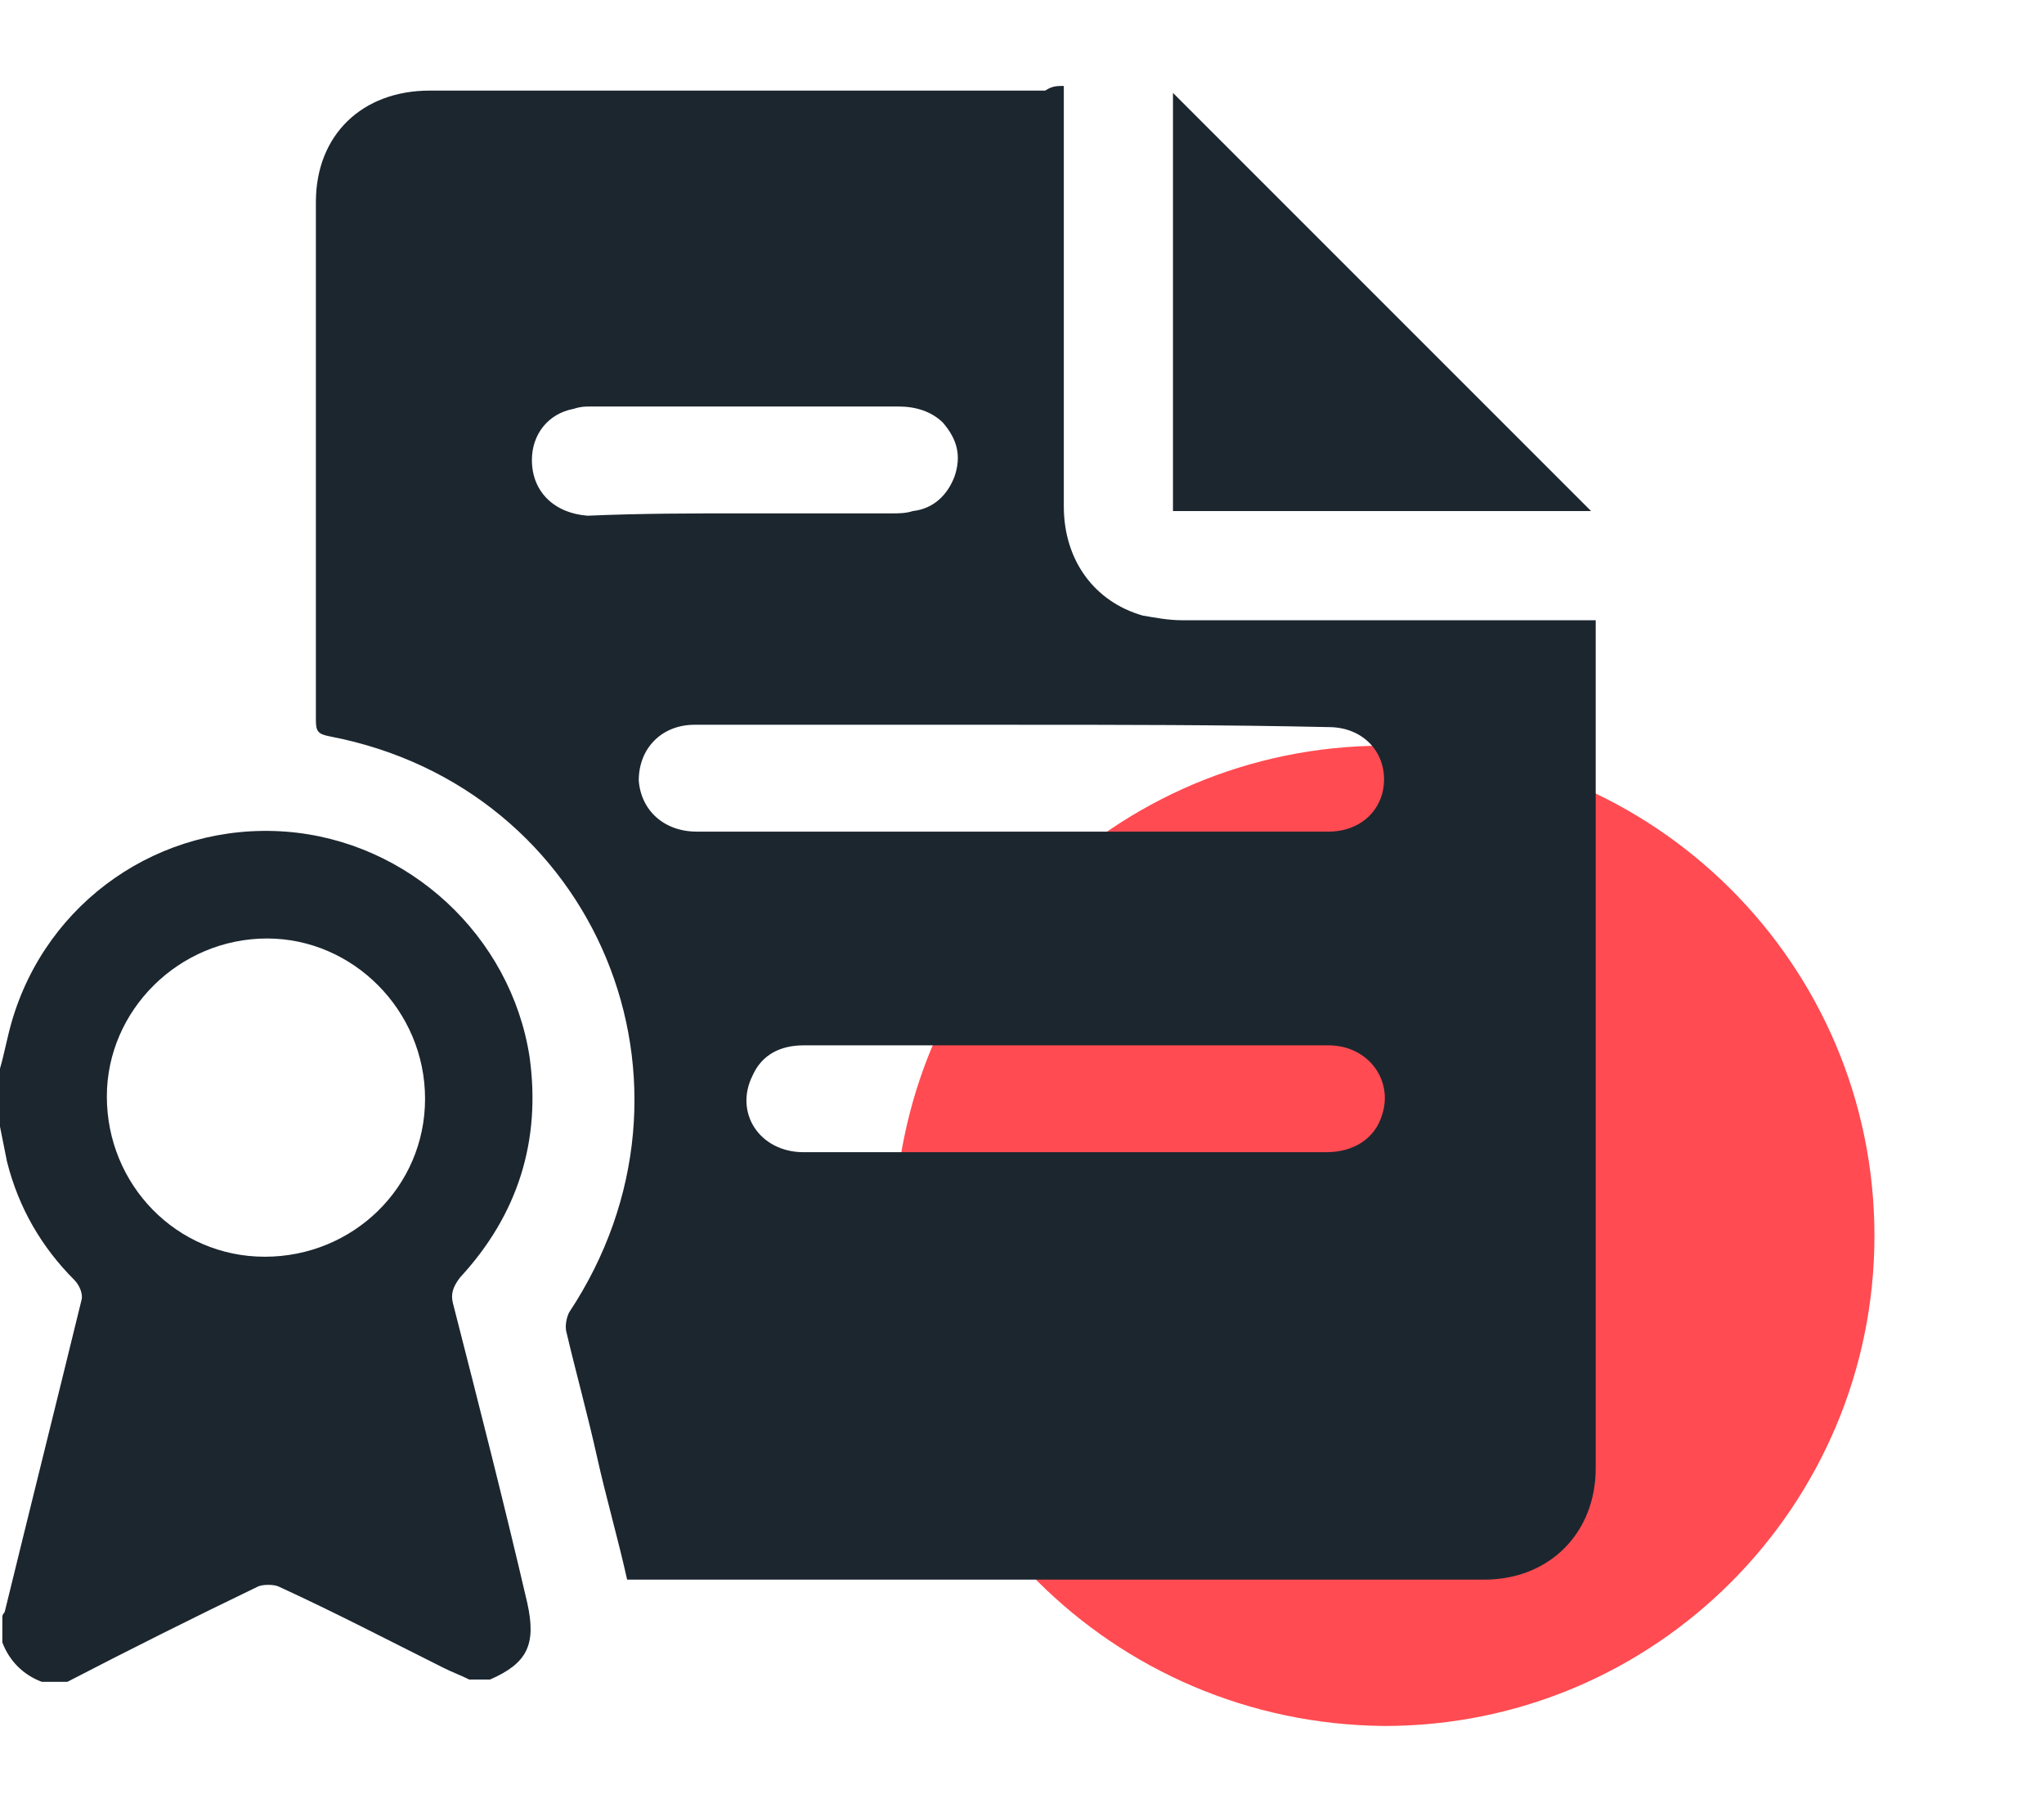
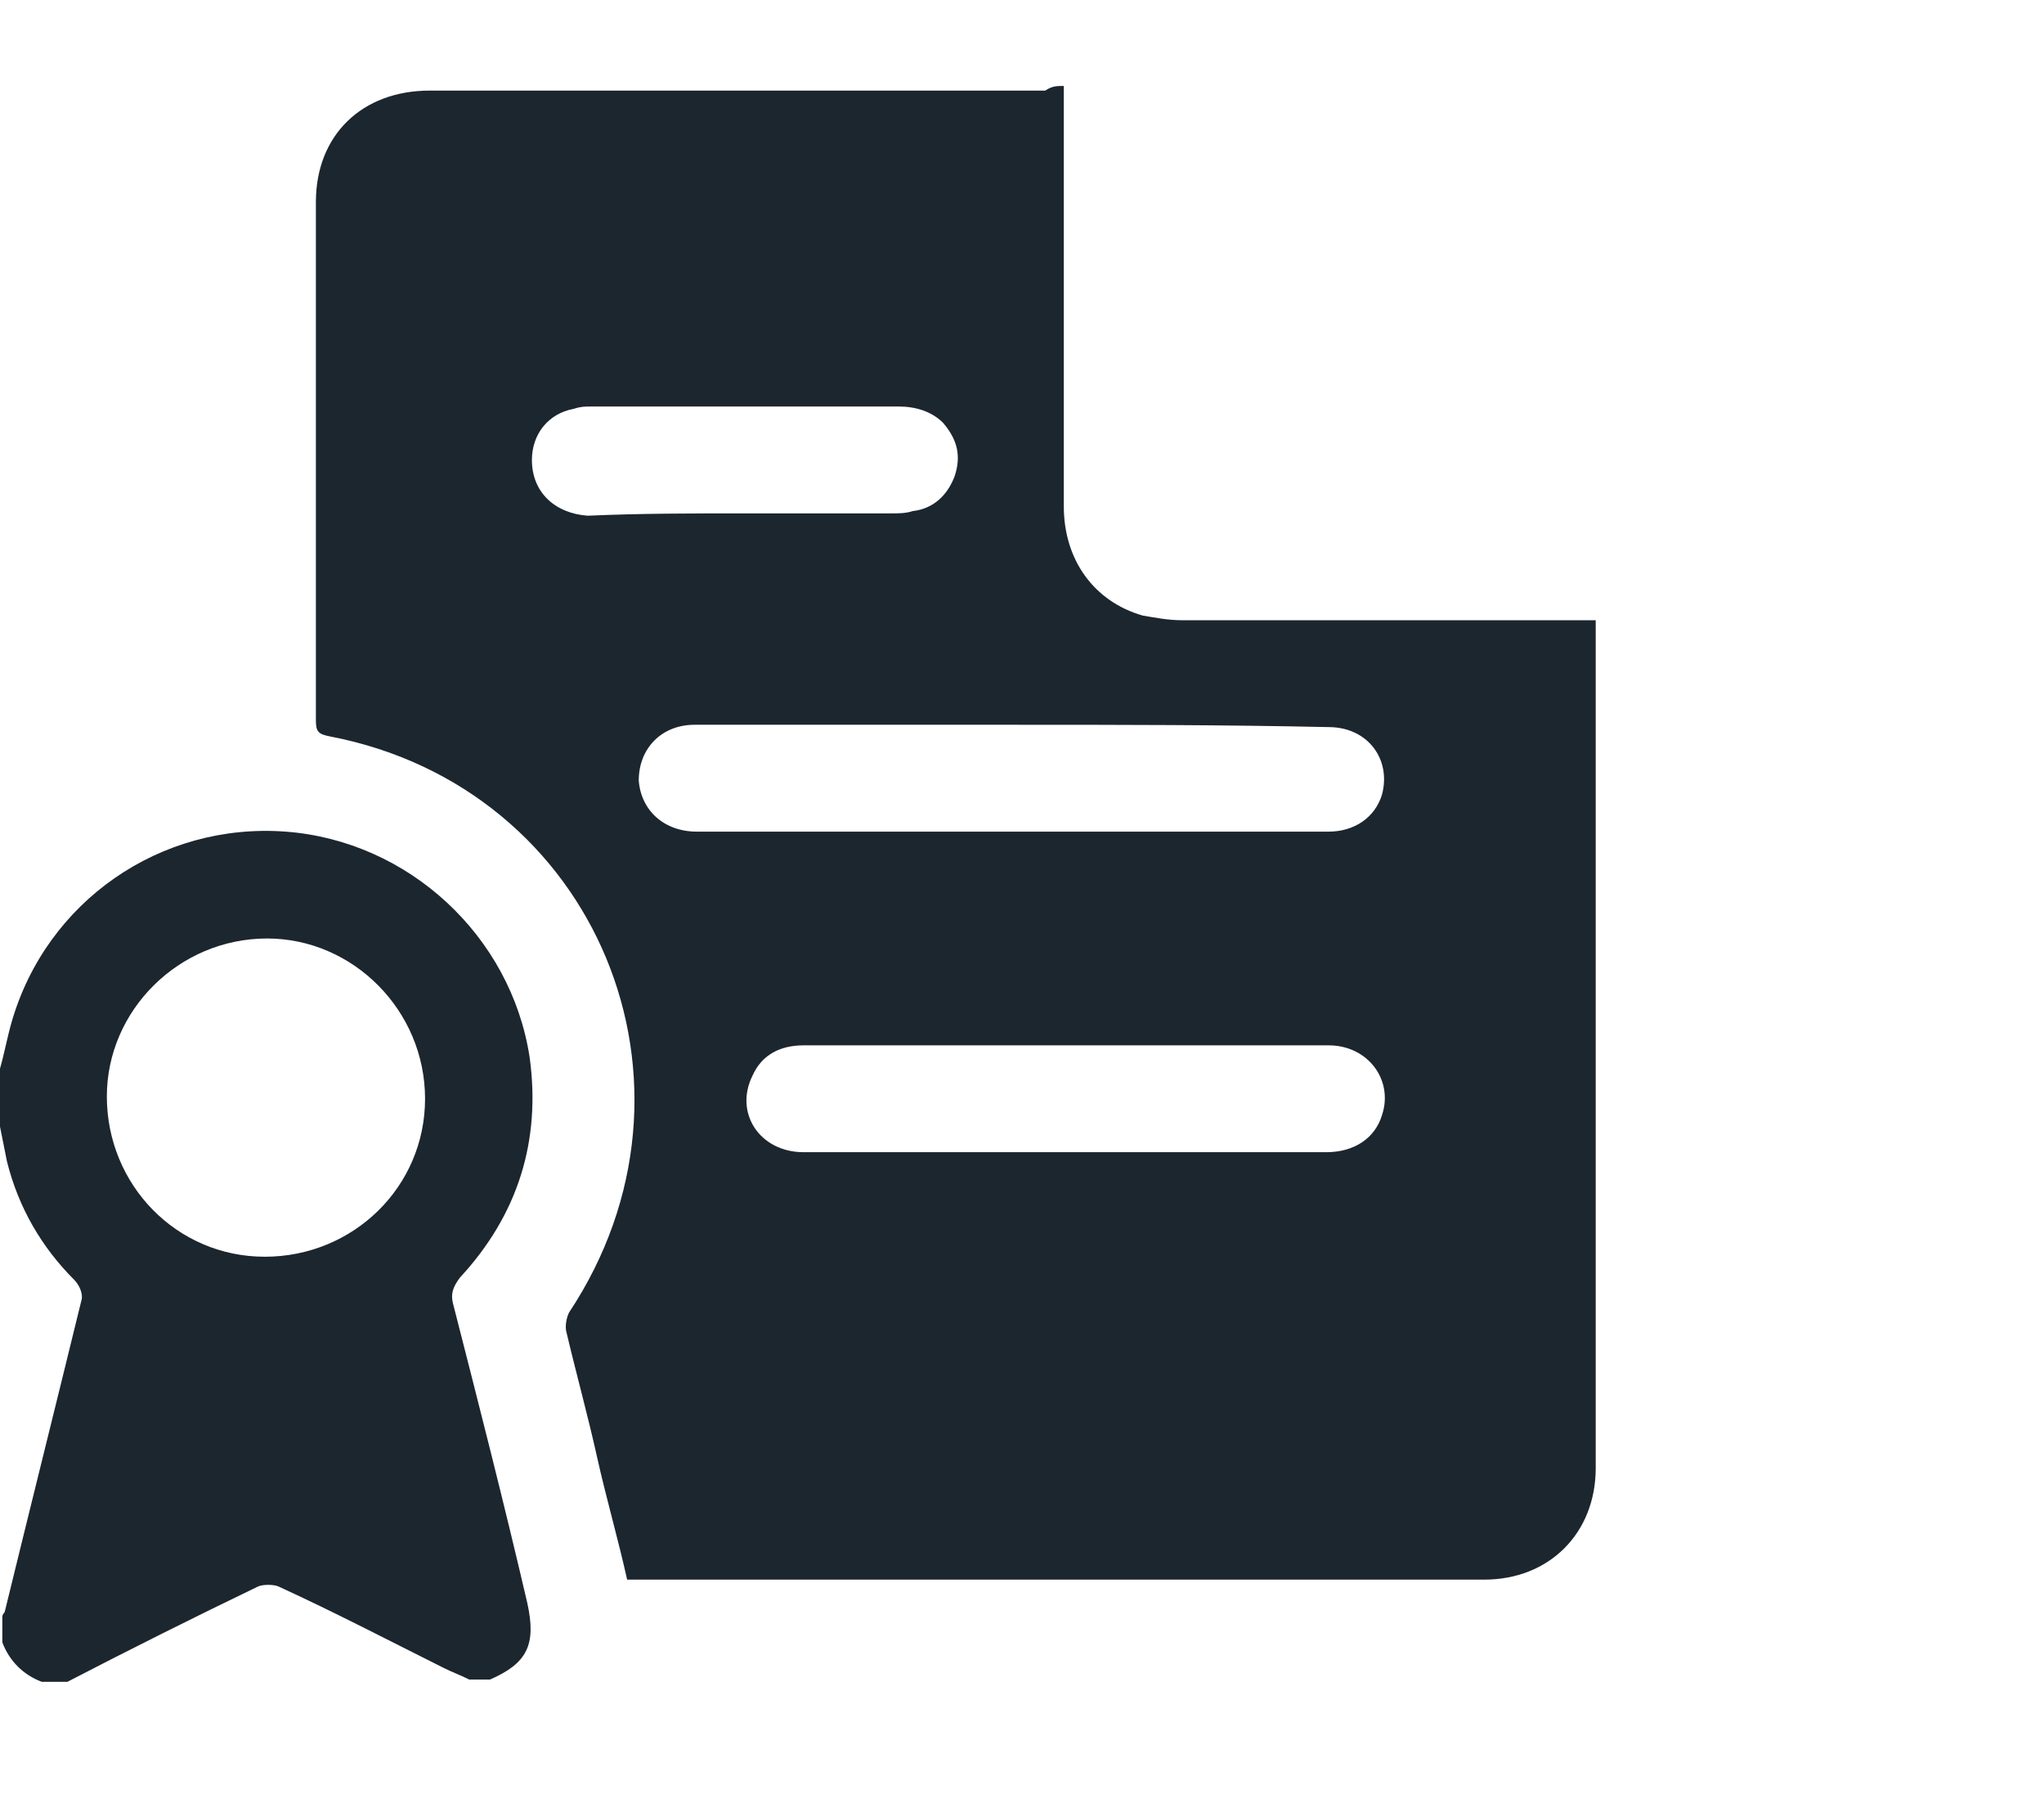
<svg xmlns="http://www.w3.org/2000/svg" version="1.1" id="Layer_1" x="0px" y="0px" width="88px" height="78px" viewBox="0 0 88 78" style="enable-background:new 0 0 88 78;" xml:space="preserve">
  <style type="text/css">
	.st0{fill:#FF4B51;}
	.st1{fill:#1C262F;}
</style>
  <g>
-     <path class="st0" d="M80.7,53.2c0,11.6-9.4,21.1-21.1,21.1c-11.7-0.1-21.1-9.5-21.1-21.1s9.4-21.1,21.1-21.1   C71.2,32.1,80.7,41.5,80.7,53.2z" />
    <g>
      <path class="st1" d="M0,46c0.2-0.7,0.3-1.3,0.5-2c1.5-5.2,6.4-8.6,11.8-8.2c5.3,0.4,9.7,4.5,10.5,9.7c0.5,3.6-0.5,6.8-3,9.5    c-0.3,0.4-0.4,0.7-0.3,1.1c1.1,4.3,2.2,8.6,3.2,12.9c0.4,1.8,0,2.6-1.6,3.3c-0.3,0-0.6,0-0.9,0c-0.4-0.2-0.7-0.3-1.1-0.5    c-2.4-1.2-4.7-2.4-7.1-3.5c-0.2-0.1-0.7-0.1-0.9,0c-2.7,1.3-5.5,2.7-8.2,4.1c-0.4,0-0.7,0-1.1,0c-0.8-0.3-1.4-0.9-1.7-1.7    c0-0.4,0-0.7,0-1.1c0-0.1,0.1-0.2,0.1-0.2c1.1-4.5,2.2-8.9,3.3-13.4c0.1-0.3-0.1-0.7-0.3-0.9C1.8,53.7,0.8,52,0.3,50    c-0.1-0.5-0.2-1-0.3-1.5C0,47.7,0,46.8,0,46z M11.4,54.1c3.8,0,6.9-3,6.9-6.8c0-3.8-3.1-6.9-6.8-6.9c-3.8,0-6.9,3.1-6.9,6.8    C4.6,51,7.6,54.1,11.4,54.1z" />
      <path class="st1" d="M45.8,3.7c0,0.3,0,0.6,0,0.9c0,5.7,0,11.5,0,17.2c0,2.3,1.3,4.1,3.4,4.7c0.6,0.1,1.1,0.2,1.7,0.2    c5.6,0,11.3,0,16.9,0c0.3,0,0.5,0,0.9,0c0,0.2,0,0.5,0,0.7c0,11.9,0,23.9,0,35.8c0,2.8-2,4.8-4.8,4.8c-12.1,0-24.3,0-36.4,0    c-0.1,0-0.3,0-0.5,0c-0.4-1.8-0.9-3.5-1.3-5.3c-0.4-1.8-0.9-3.6-1.3-5.3c-0.1-0.3,0-0.7,0.1-0.9c6.5-9.8,1.2-22.6-10.3-24.8    c-0.5-0.1-0.6-0.2-0.6-0.7c0-7.4,0-14.9,0-22.3c0-2.9,2-4.8,4.9-4.8c8.8,0,17.7,0,26.5,0C45.3,3.7,45.5,3.7,45.8,3.7z M43.6,31.2    c-1.3,0-2.5,0-3.8,0c-3.3,0-6.6,0-9.9,0c-1.4,0-2.4,1-2.4,2.4c0.1,1.3,1.1,2.2,2.5,2.2c7.6,0,15.2,0,22.8,0c1.5,0,3,0,4.4,0    c1.1,0,2-0.6,2.3-1.6c0.4-1.5-0.6-2.9-2.3-2.9C52.7,31.2,48.1,31.2,43.6,31.2z M45.8,49.6c0.2,0,0.5,0,0.7,0c3.5,0,7.1,0,10.6,0    c1.2,0,2.1-0.6,2.4-1.6c0.5-1.5-0.6-3-2.3-3c-3.7,0-7.4,0-11.1,0c-3.8,0-7.7,0-11.5,0c-1,0-1.8,0.4-2.2,1.3    c-0.8,1.6,0.3,3.3,2.2,3.3C38.3,49.6,42,49.6,45.8,49.6z M32,22.1c2.1,0,4.3,0,6.4,0c0.3,0,0.6,0,0.9-0.1c0.9-0.1,1.5-0.7,1.8-1.5    c0.3-0.9,0.1-1.6-0.5-2.3c-0.5-0.5-1.2-0.7-1.9-0.7c-4.4,0-8.9,0-13.3,0c-0.2,0-0.4,0-0.7,0.1c-1.1,0.2-1.8,1.1-1.8,2.2    c0,1.4,1,2.3,2.4,2.4C27.6,22.1,29.8,22.1,32,22.1z" />
-       <path class="st1" d="M50.5,4c6,6,12,12,18,18c-5.9,0-11.9,0-18,0C50.5,16,50.5,10,50.5,4z" />
    </g>
  </g>
</svg>